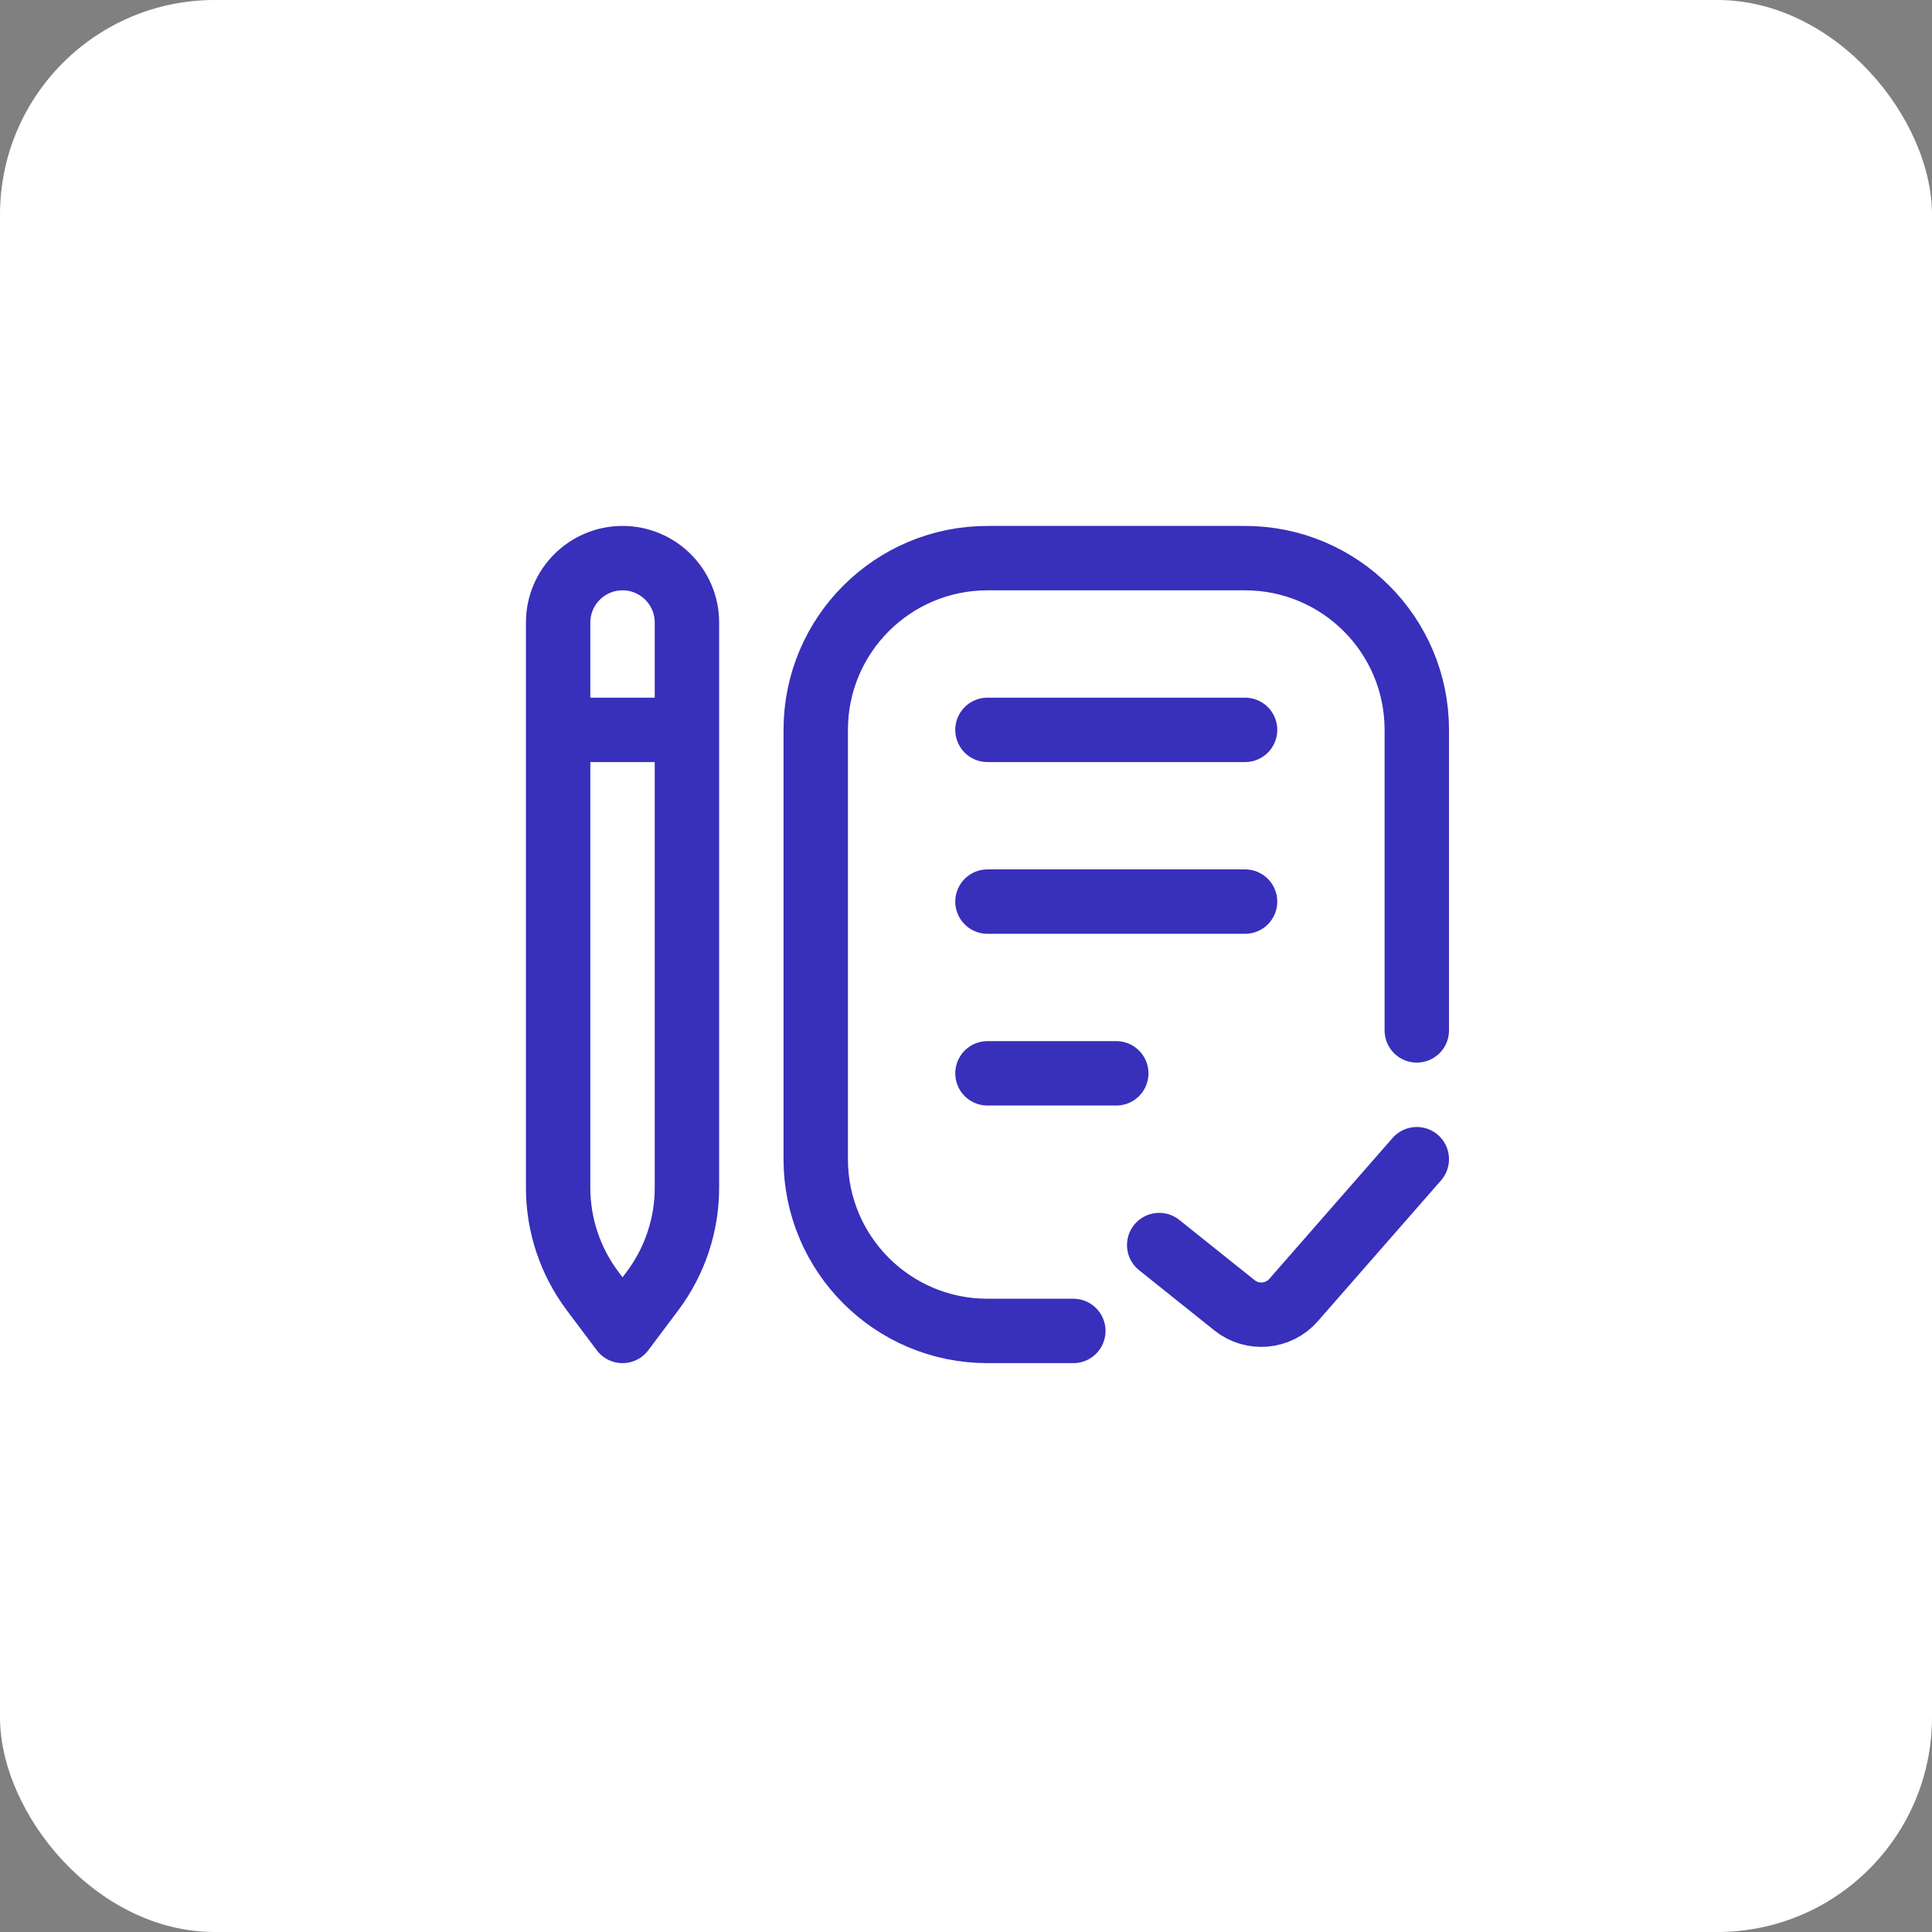
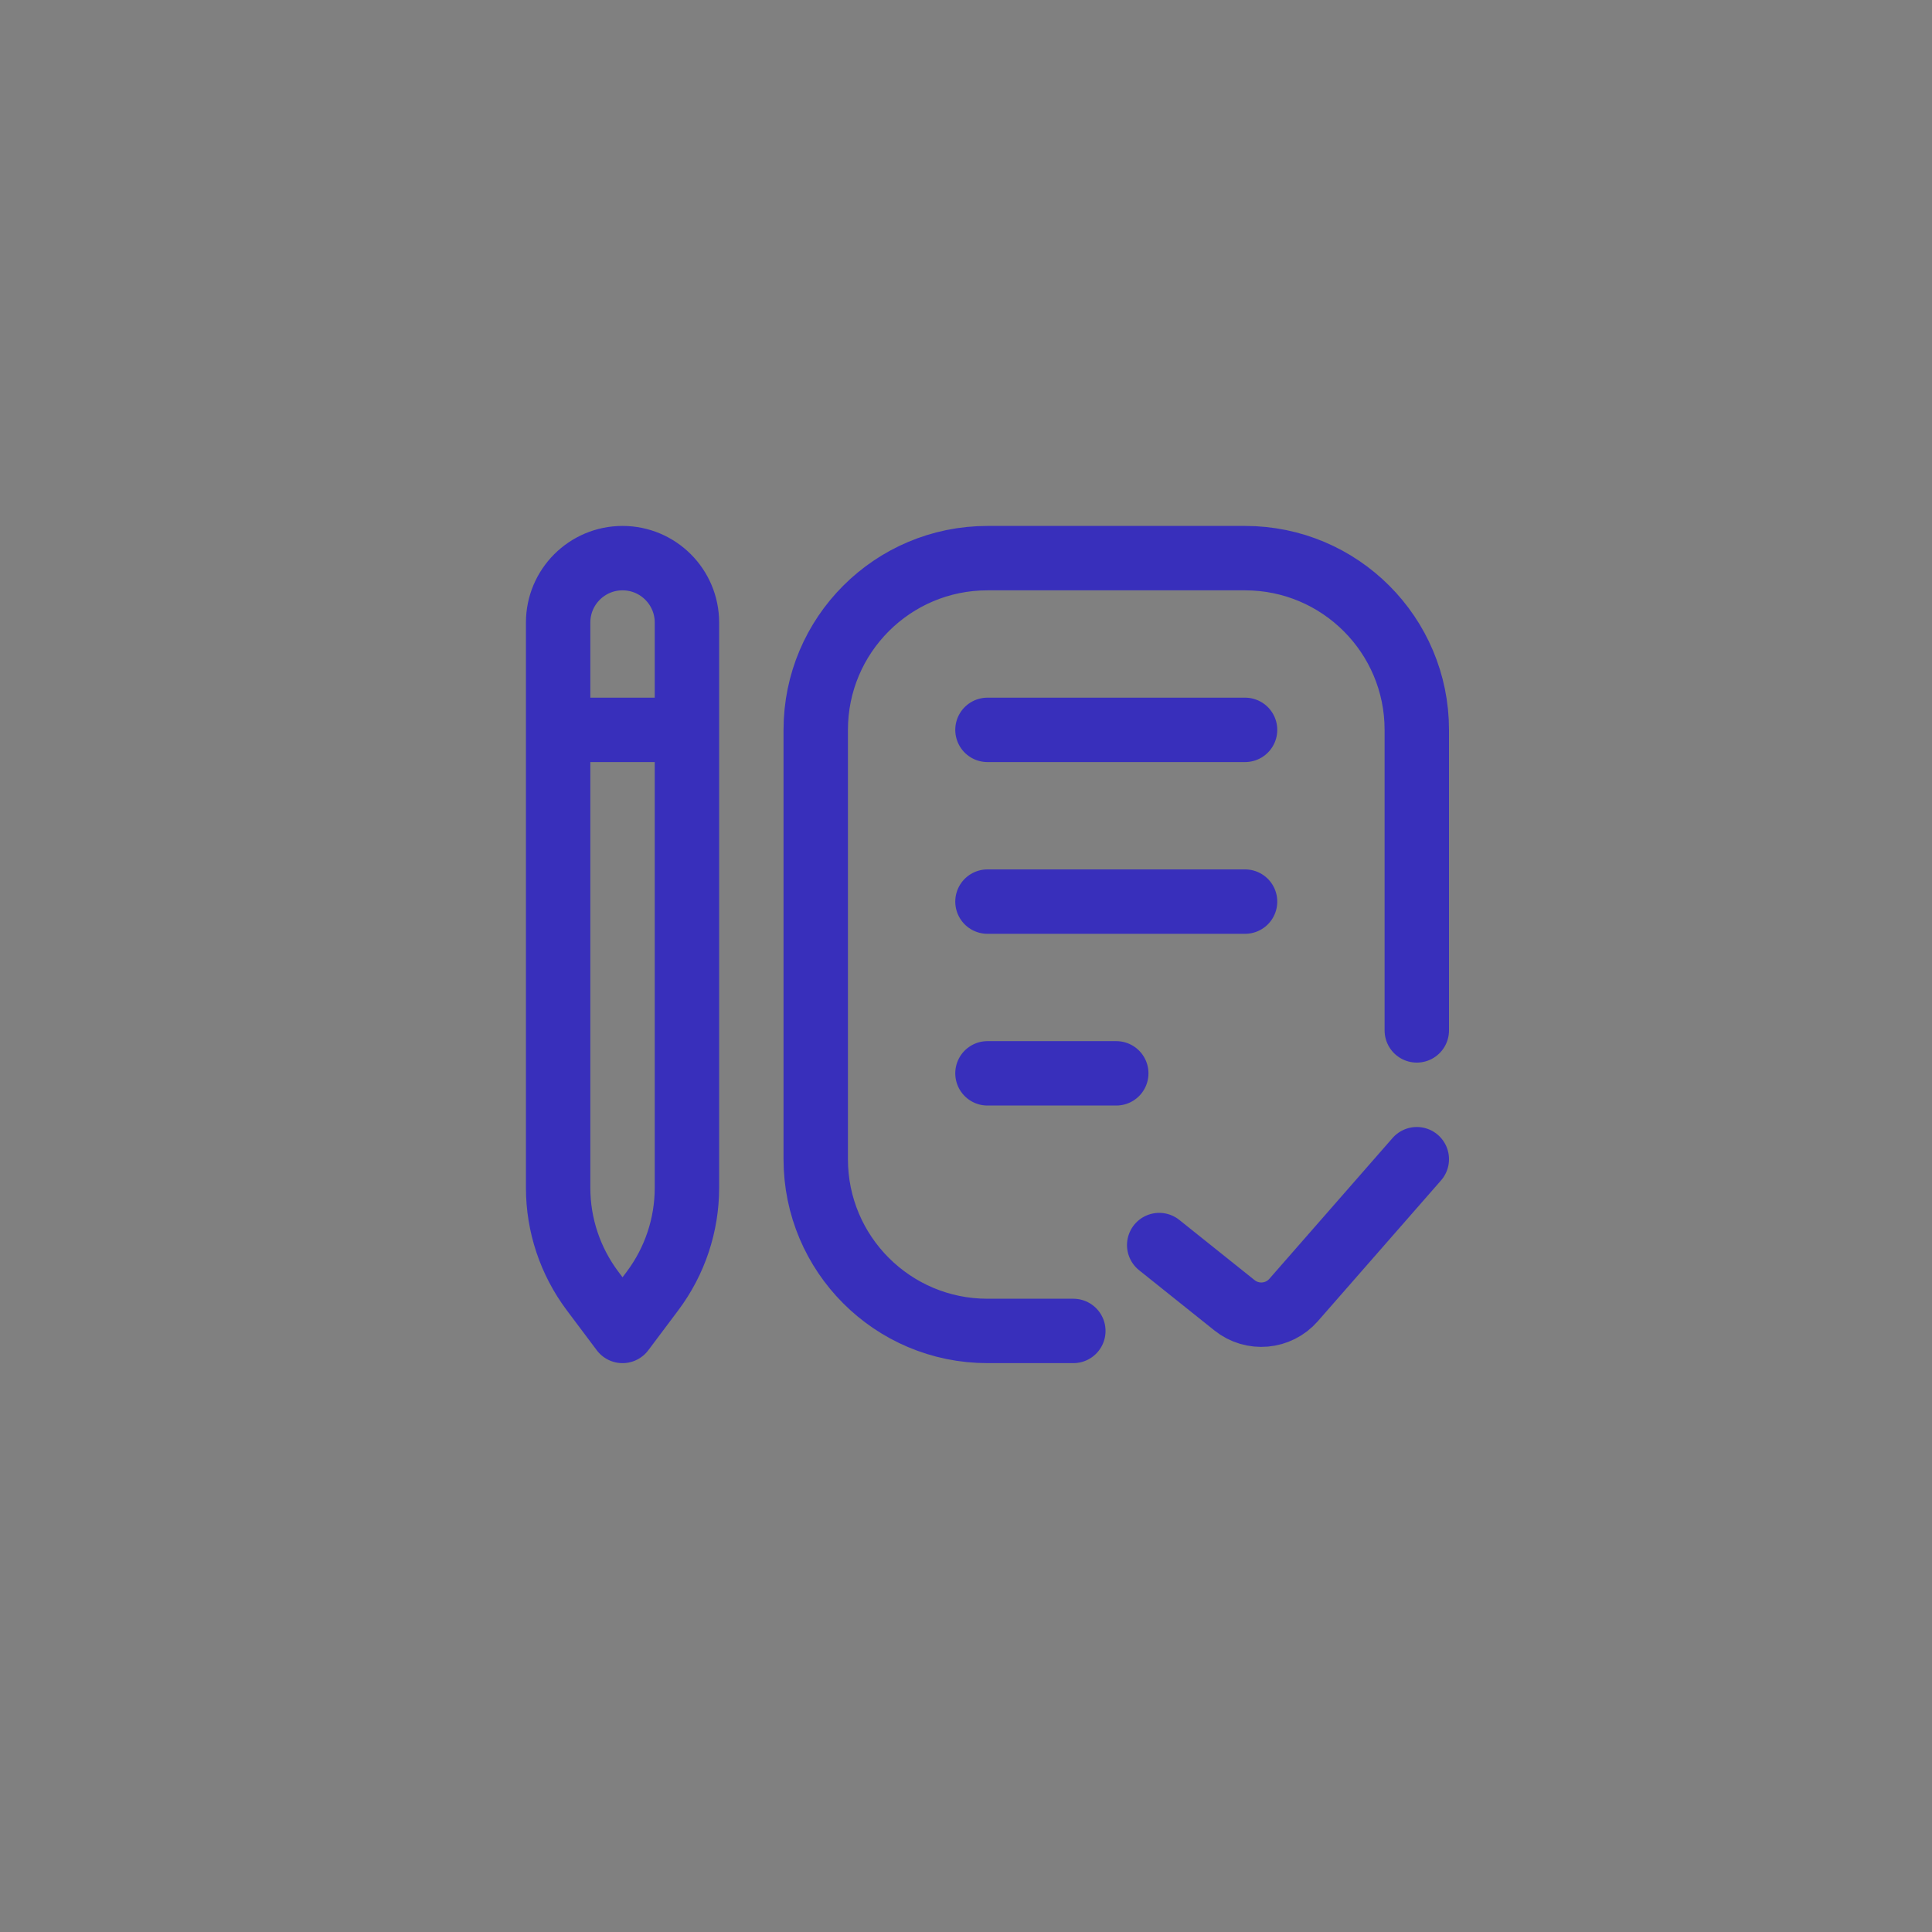
<svg xmlns="http://www.w3.org/2000/svg" width="45" height="45" viewBox="0 0 45 45" fill="none">
  <rect x="0" y="0" width="45" height="45" fill="#808080" stroke="none" />
-   <rect width="45" height="45" rx="5" fill="white" />
-   <path d="M25 31H23C20.791 31 19 29.209 19 27V17C19 14.791 20.791 13 23 13H29C31.209 13 33 14.791 33 17V24M13 17H16M23 17H29M23 21H29M23 25H26M27 29L28.753 30.402C29.171 30.737 29.778 30.683 30.13 30.28L33 27M14.5 31L15.2 30.067C15.719 29.374 16 28.532 16 27.667V14.5C16 13.672 15.328 13 14.5 13C13.672 13 13 13.672 13 14.5V27.667C13 28.532 13.281 29.374 13.8 30.067L14.5 31Z" stroke="#382FBB" stroke-width="1.5" stroke-linecap="round" stroke-linejoin="round" />
+   <path d="M25 31H23C20.791 31 19 29.209 19 27V17C19 14.791 20.791 13 23 13H29C31.209 13 33 14.791 33 17V24M13 17H16M23 17H29M23 21H29M23 25H26M27 29L28.753 30.402C29.171 30.737 29.778 30.683 30.13 30.28L33 27M14.5 31L15.2 30.067C15.719 29.374 16 28.532 16 27.667V14.5C16 13.672 15.328 13 14.5 13C13.672 13 13 13.672 13 14.5V27.667C13 28.532 13.281 29.374 13.8 30.067Z" stroke="#382FBB" stroke-width="1.5" stroke-linecap="round" stroke-linejoin="round" />
</svg>